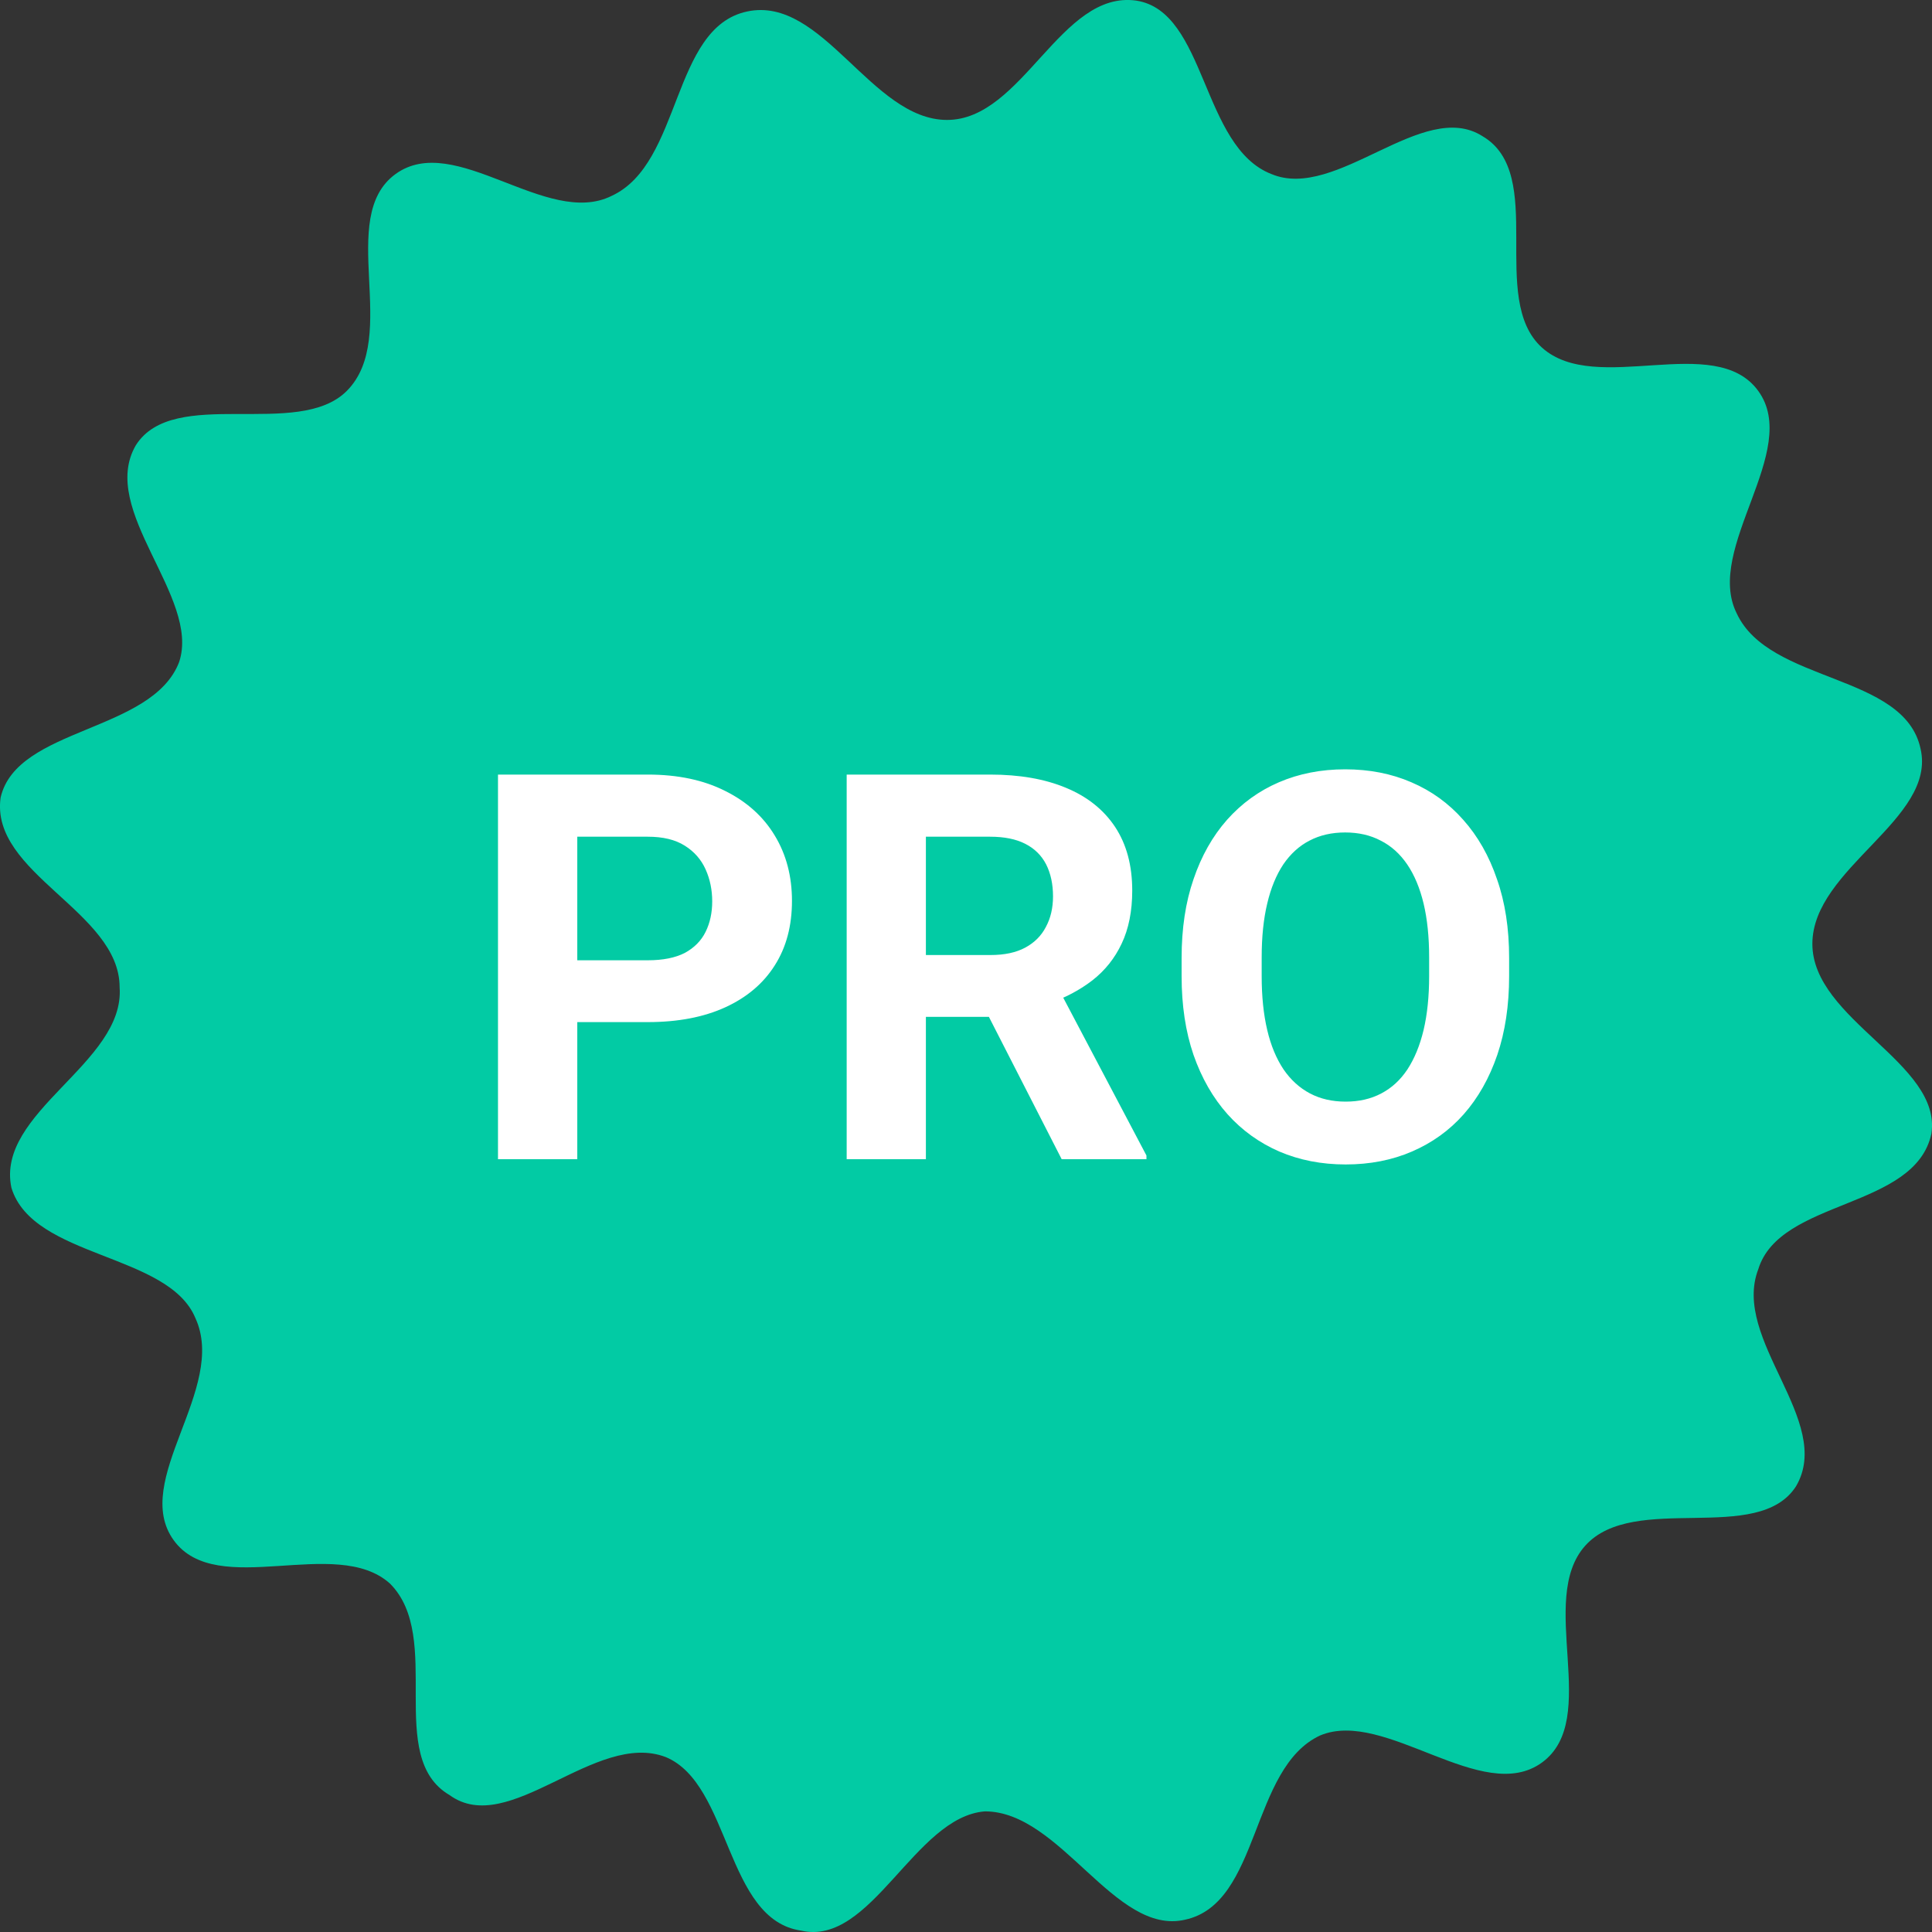
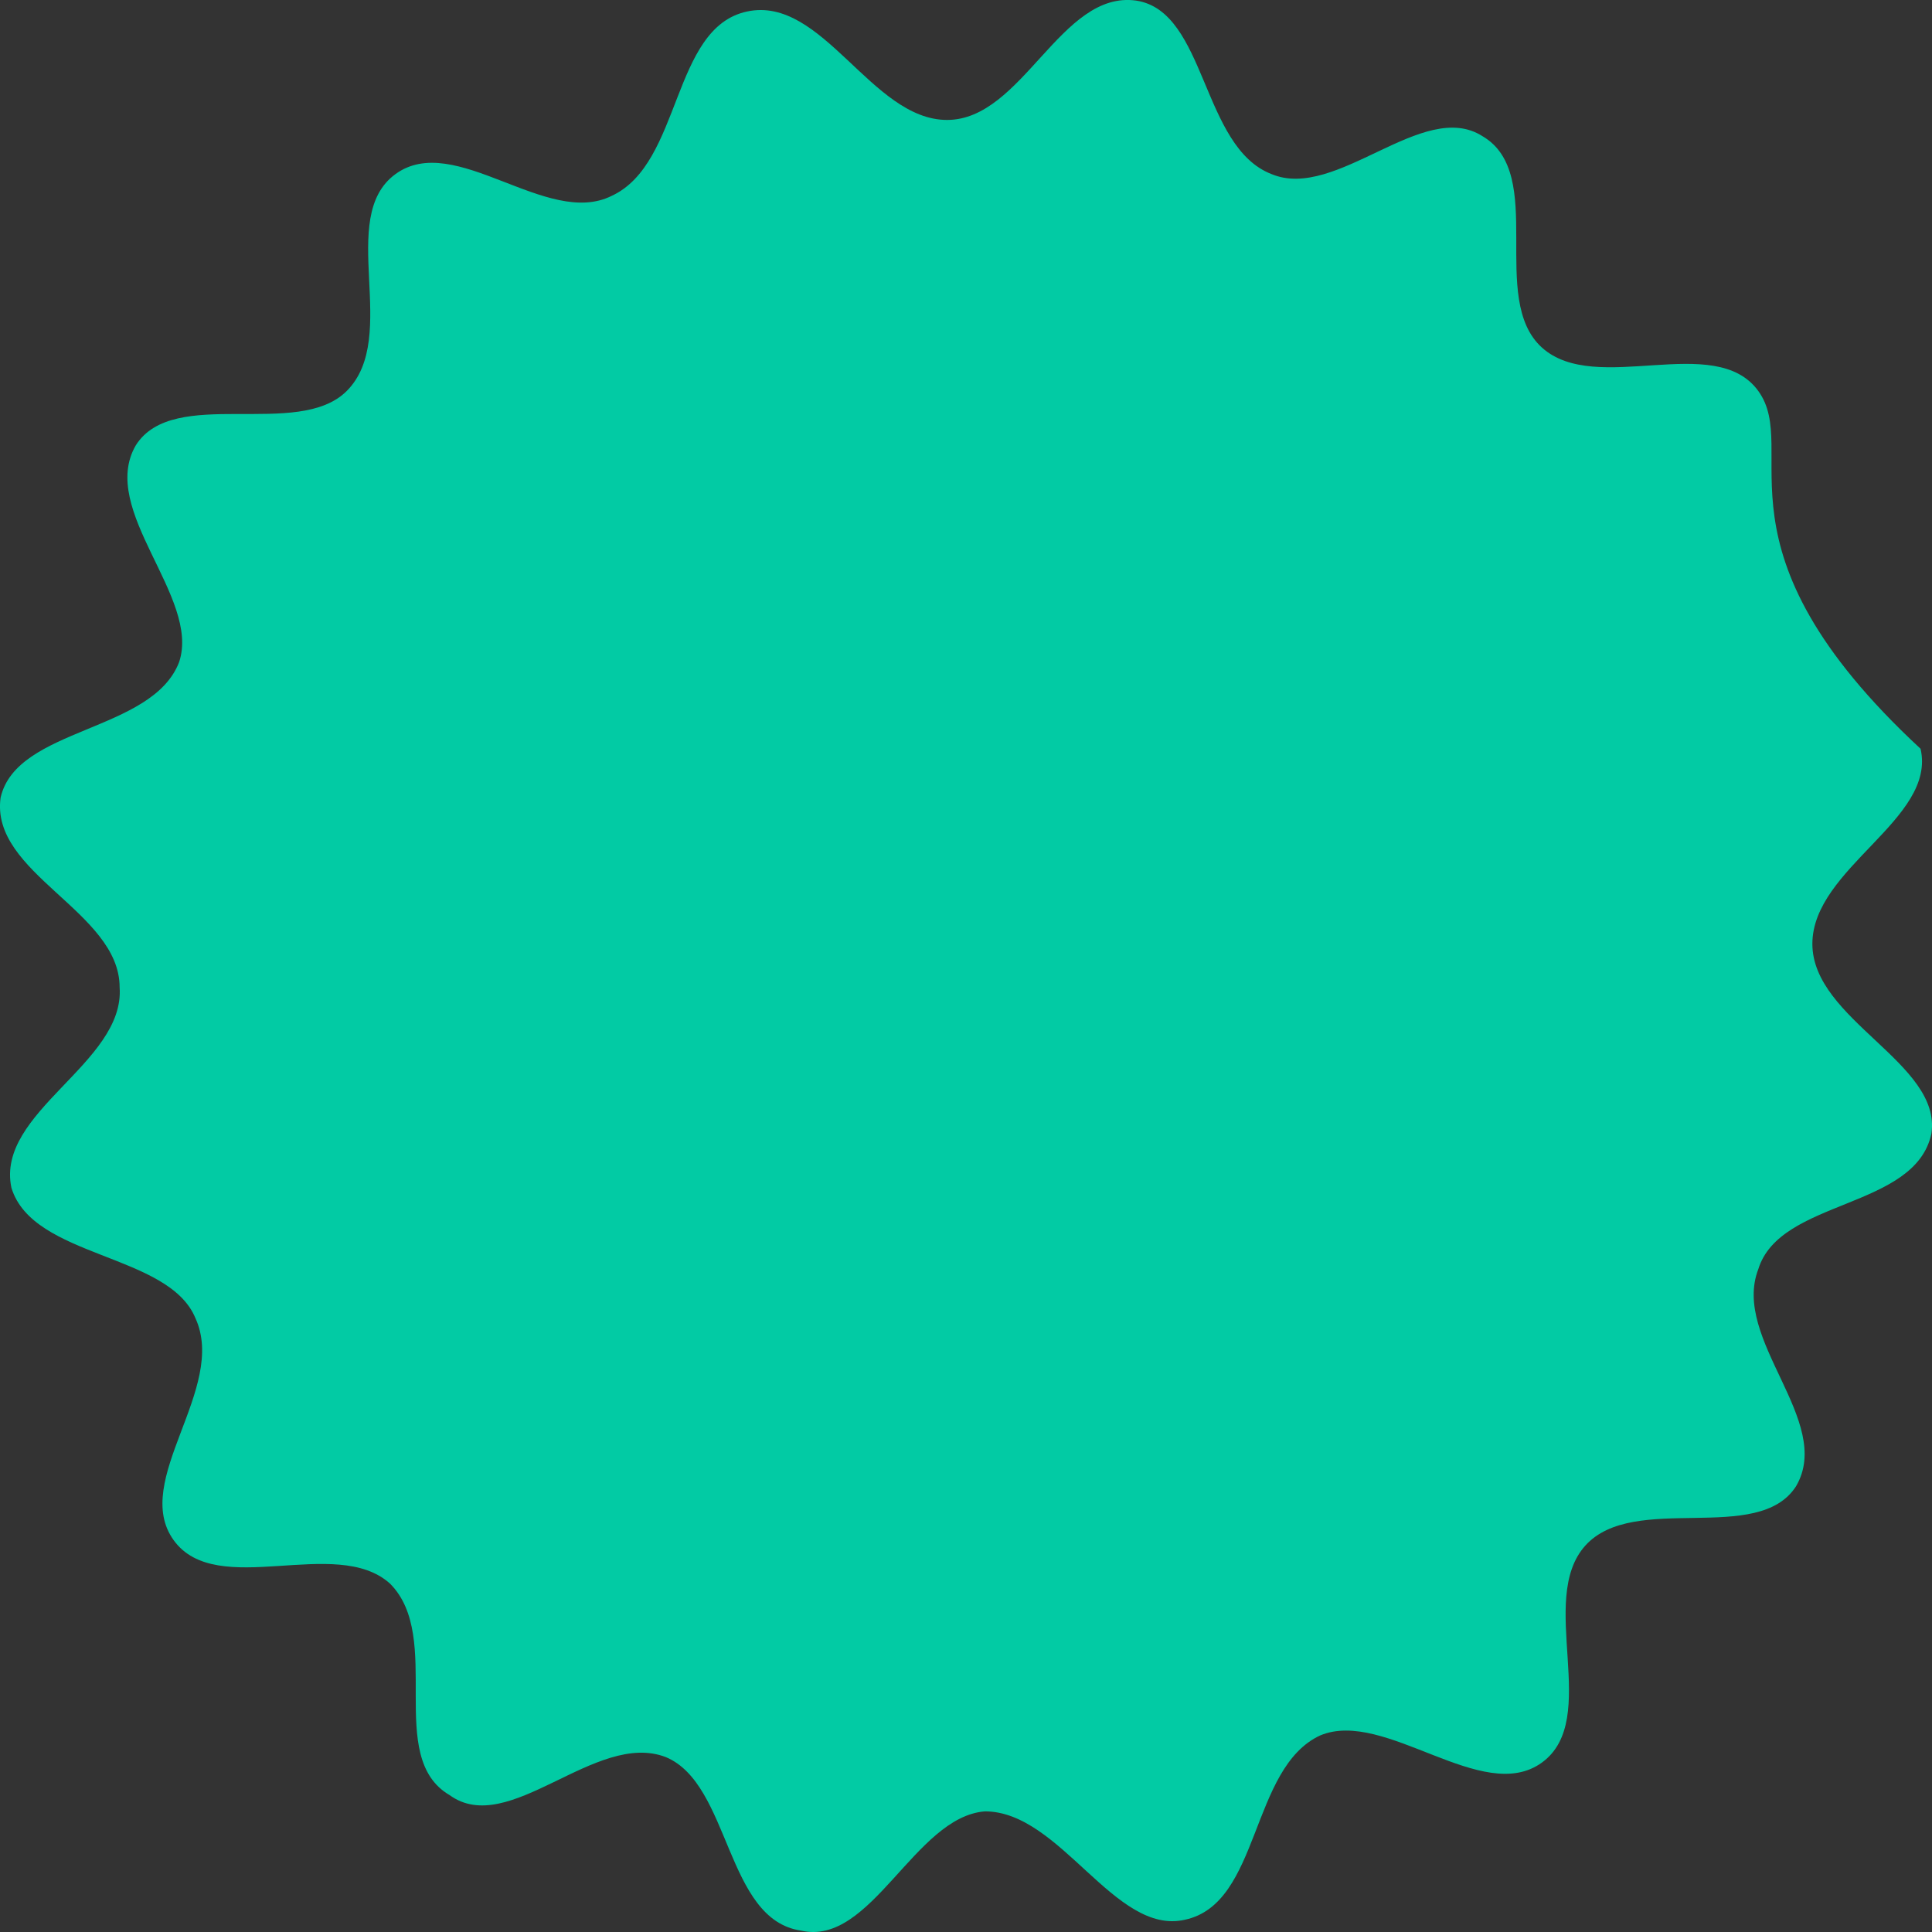
<svg xmlns="http://www.w3.org/2000/svg" width="25" height="25" viewBox="0 0 25 25" fill="none">
  <rect x="0" y="0" width="25" height="25" fill="#333333" stroke="none" />
-   <path fill-rule="evenodd" clip-rule="evenodd" d="M15.334 24.841C16.314 24.631 16.174 22.877 17.084 22.456C17.924 22.106 19.183 23.368 19.953 22.807C20.723 22.246 19.883 20.703 20.513 20.001C21.143 19.3 22.752 20.001 23.242 19.23C23.732 18.388 22.402 17.335 22.752 16.424C23.032 15.511 24.782 15.652 24.992 14.67C25.132 13.758 23.452 13.197 23.452 12.214C23.452 11.232 25.062 10.601 24.852 9.689C24.642 8.707 22.892 8.847 22.472 7.935C22.052 7.093 23.312 5.831 22.752 5.059C22.192 4.287 20.653 5.129 19.953 4.498C19.253 3.867 20.023 2.253 19.183 1.762C18.413 1.271 17.294 2.604 16.454 2.253C15.544 1.902 15.614 0.149 14.704 0.008C13.725 -0.132 13.235 1.552 12.255 1.552C11.275 1.552 10.646 -0.062 9.666 0.149C8.686 0.359 8.826 2.113 7.916 2.534C7.076 2.955 5.887 1.692 5.117 2.253C4.347 2.814 5.187 4.358 4.487 5.059C3.857 5.69 2.248 4.989 1.758 5.761C1.268 6.602 2.598 7.725 2.318 8.567C1.968 9.479 0.218 9.408 0.008 10.32C-0.132 11.303 1.548 11.794 1.548 12.776C1.618 13.758 -0.062 14.389 0.148 15.371C0.428 16.283 2.178 16.213 2.528 17.055C2.948 17.967 1.688 19.159 2.248 19.931C2.808 20.703 4.347 19.861 5.047 20.492C5.747 21.194 4.977 22.737 5.817 23.228C6.587 23.789 7.706 22.386 8.616 22.737C9.456 23.088 9.386 24.841 10.366 24.982C11.275 25.192 11.835 23.509 12.745 23.439C13.725 23.439 14.425 25.052 15.334 24.841Z" fill="#02CBA4" />
-   <path d="M8.382 13.226H7.114V12.426H8.382C8.578 12.426 8.738 12.394 8.861 12.331C8.984 12.264 9.074 12.173 9.131 12.057C9.188 11.941 9.216 11.81 9.216 11.664C9.216 11.516 9.188 11.378 9.131 11.251C9.074 11.123 8.984 11.02 8.861 10.943C8.738 10.865 8.578 10.827 8.382 10.827H7.47V15H6.444V10.023H8.382C8.772 10.023 9.106 10.094 9.384 10.235C9.664 10.374 9.878 10.567 10.026 10.813C10.175 11.059 10.248 11.341 10.248 11.657C10.248 11.979 10.175 12.257 10.026 12.491C9.878 12.726 9.664 12.907 9.384 13.035C9.106 13.162 8.772 13.226 8.382 13.226ZM10.956 10.023H12.812C13.193 10.023 13.52 10.08 13.793 10.194C14.069 10.308 14.281 10.477 14.429 10.7C14.577 10.924 14.651 11.198 14.651 11.524C14.651 11.79 14.605 12.02 14.514 12.211C14.425 12.4 14.299 12.558 14.135 12.686C13.973 12.811 13.783 12.912 13.564 12.987L13.239 13.158H11.626L11.619 12.358H12.819C12.999 12.358 13.148 12.326 13.267 12.262C13.385 12.198 13.474 12.11 13.533 11.996C13.595 11.882 13.626 11.749 13.626 11.599C13.626 11.44 13.596 11.302 13.537 11.185C13.477 11.069 13.387 10.98 13.267 10.919C13.146 10.857 12.994 10.827 12.812 10.827H11.981V15H10.956V10.023ZM13.738 15L12.604 12.782L13.687 12.775L14.835 14.952V15H13.738ZM19.528 12.396V12.631C19.528 13.01 19.477 13.349 19.375 13.65C19.272 13.951 19.127 14.207 18.94 14.419C18.754 14.629 18.53 14.789 18.27 14.901C18.013 15.012 17.727 15.068 17.413 15.068C17.1 15.068 16.814 15.012 16.555 14.901C16.297 14.789 16.074 14.629 15.885 14.419C15.696 14.207 15.549 13.951 15.444 13.65C15.341 13.349 15.29 13.01 15.29 12.631V12.396C15.29 12.015 15.341 11.675 15.444 11.377C15.546 11.076 15.691 10.82 15.878 10.608C16.067 10.396 16.29 10.234 16.548 10.123C16.808 10.011 17.094 9.955 17.406 9.955C17.72 9.955 18.006 10.011 18.264 10.123C18.523 10.234 18.747 10.396 18.934 10.608C19.123 10.82 19.269 11.076 19.371 11.377C19.476 11.675 19.528 12.015 19.528 12.396ZM18.493 12.631V12.389C18.493 12.124 18.469 11.892 18.421 11.691C18.373 11.491 18.302 11.322 18.209 11.185C18.116 11.049 18.002 10.946 17.867 10.878C17.733 10.807 17.579 10.772 17.406 10.772C17.233 10.772 17.079 10.807 16.944 10.878C16.812 10.946 16.699 11.049 16.606 11.185C16.515 11.322 16.445 11.491 16.398 11.691C16.35 11.892 16.326 12.124 16.326 12.389V12.631C16.326 12.893 16.35 13.126 16.398 13.329C16.445 13.529 16.516 13.699 16.609 13.838C16.703 13.975 16.817 14.078 16.951 14.149C17.086 14.22 17.239 14.255 17.413 14.255C17.586 14.255 17.74 14.22 17.874 14.149C18.009 14.078 18.121 13.975 18.212 13.838C18.303 13.699 18.373 13.529 18.421 13.329C18.469 13.126 18.493 12.893 18.493 12.631Z" fill="white" />
+   <path fill-rule="evenodd" clip-rule="evenodd" d="M15.334 24.841C16.314 24.631 16.174 22.877 17.084 22.456C17.924 22.106 19.183 23.368 19.953 22.807C20.723 22.246 19.883 20.703 20.513 20.001C21.143 19.3 22.752 20.001 23.242 19.23C23.732 18.388 22.402 17.335 22.752 16.424C23.032 15.511 24.782 15.652 24.992 14.67C25.132 13.758 23.452 13.197 23.452 12.214C23.452 11.232 25.062 10.601 24.852 9.689C22.052 7.093 23.312 5.831 22.752 5.059C22.192 4.287 20.653 5.129 19.953 4.498C19.253 3.867 20.023 2.253 19.183 1.762C18.413 1.271 17.294 2.604 16.454 2.253C15.544 1.902 15.614 0.149 14.704 0.008C13.725 -0.132 13.235 1.552 12.255 1.552C11.275 1.552 10.646 -0.062 9.666 0.149C8.686 0.359 8.826 2.113 7.916 2.534C7.076 2.955 5.887 1.692 5.117 2.253C4.347 2.814 5.187 4.358 4.487 5.059C3.857 5.69 2.248 4.989 1.758 5.761C1.268 6.602 2.598 7.725 2.318 8.567C1.968 9.479 0.218 9.408 0.008 10.32C-0.132 11.303 1.548 11.794 1.548 12.776C1.618 13.758 -0.062 14.389 0.148 15.371C0.428 16.283 2.178 16.213 2.528 17.055C2.948 17.967 1.688 19.159 2.248 19.931C2.808 20.703 4.347 19.861 5.047 20.492C5.747 21.194 4.977 22.737 5.817 23.228C6.587 23.789 7.706 22.386 8.616 22.737C9.456 23.088 9.386 24.841 10.366 24.982C11.275 25.192 11.835 23.509 12.745 23.439C13.725 23.439 14.425 25.052 15.334 24.841Z" fill="#02CBA4" />
</svg>